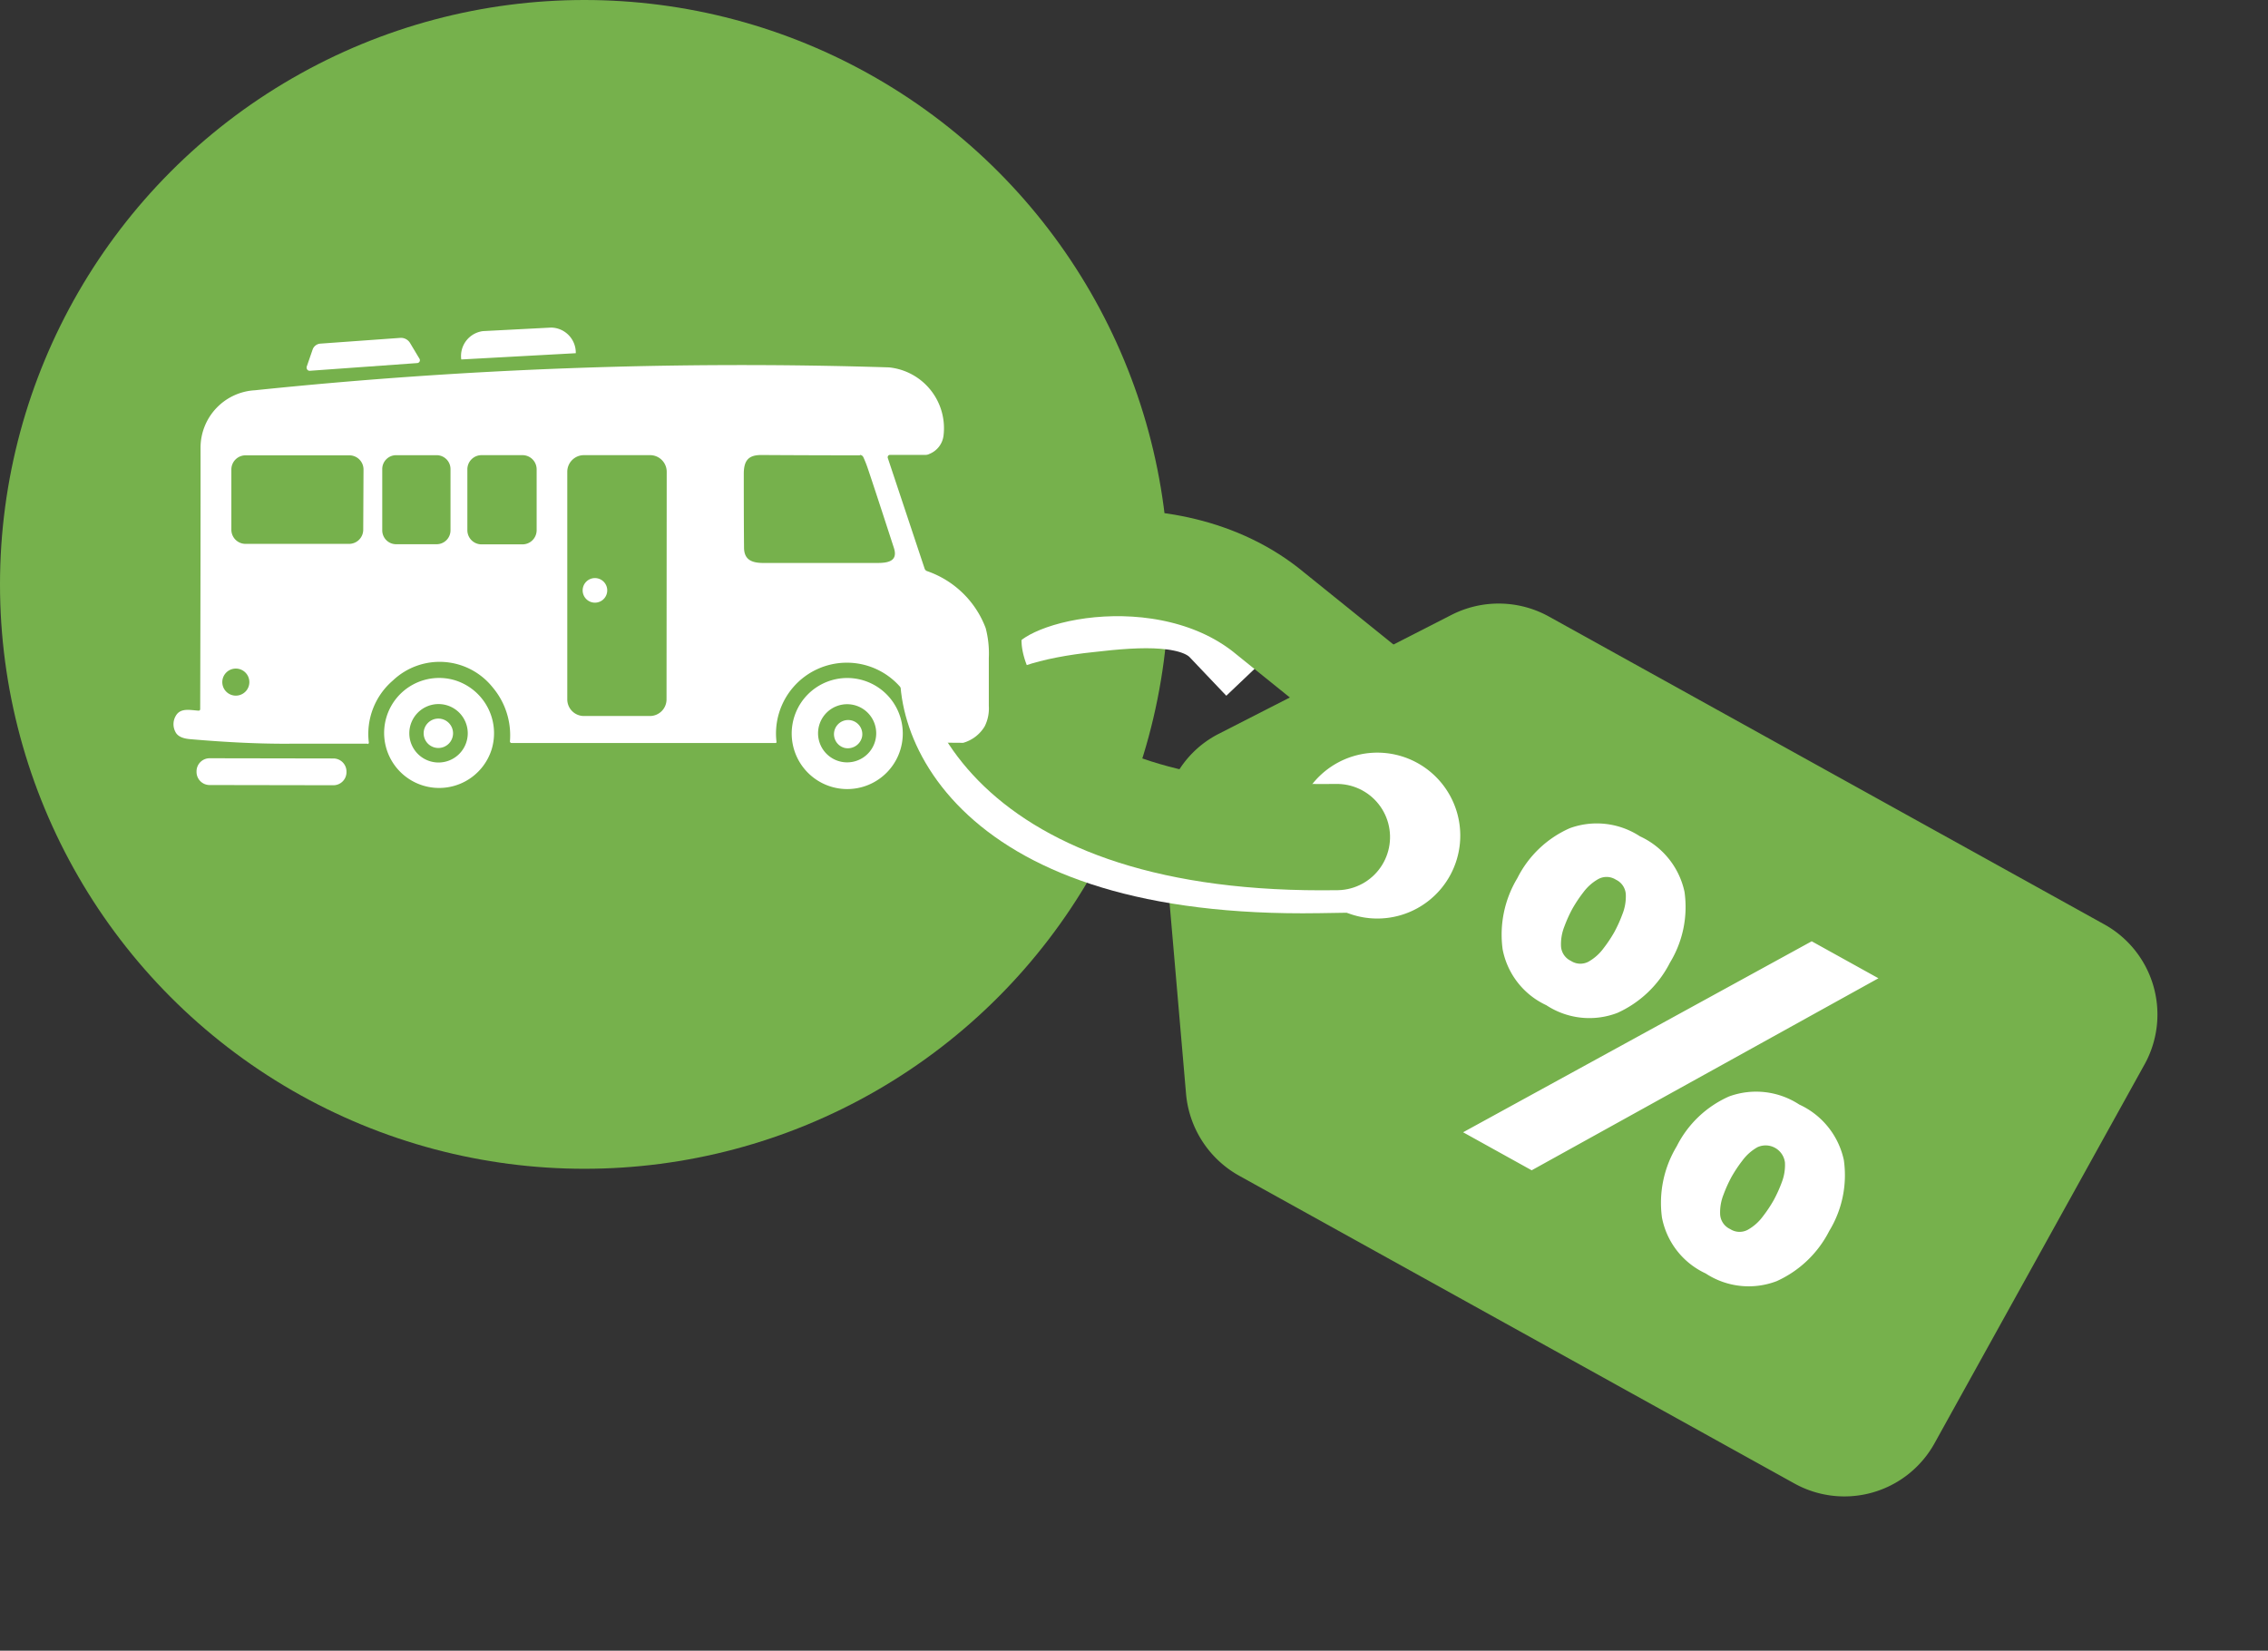
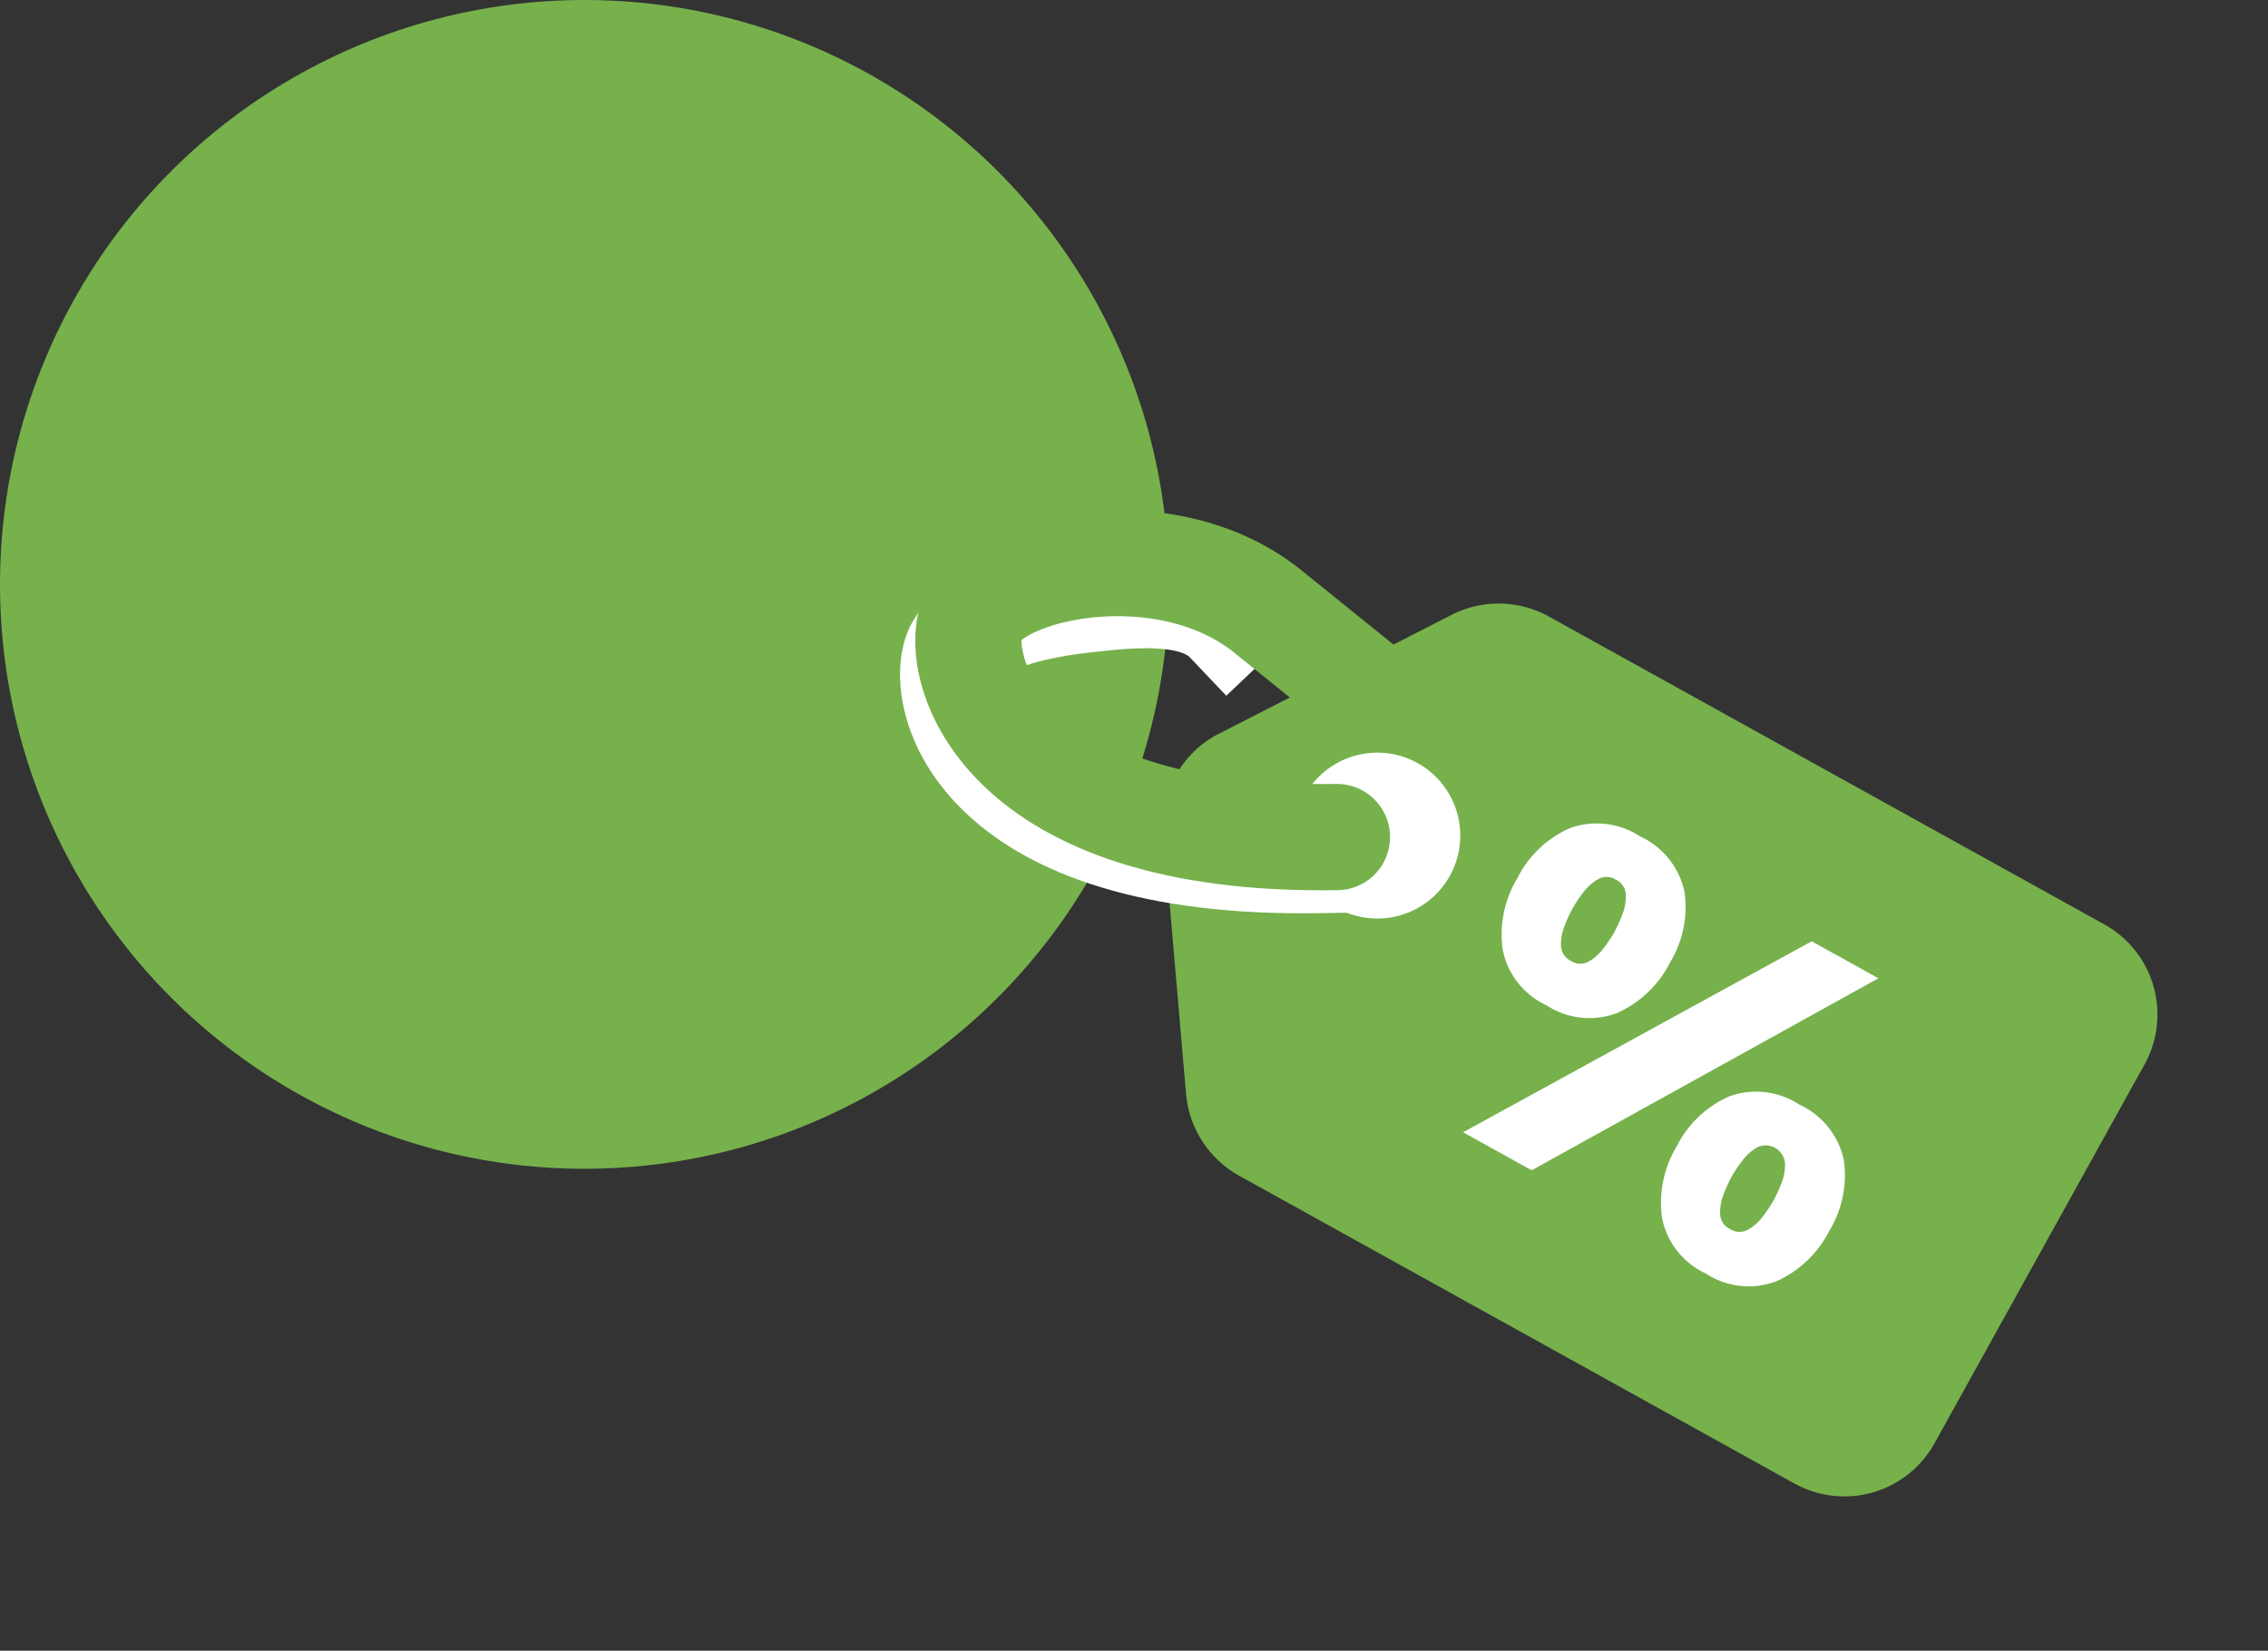
<svg xmlns="http://www.w3.org/2000/svg" width="64.032" height="46.607" viewBox="0 0 64.032 46.607">
  <rect x="0" y="0" width="64.032" height="46.607" fill="#333333" stroke="none" />
  <defs>
    <clipPath id="clip-path">
-       <rect id="Rechteck_1521" data-name="Rechteck 1521" width="23.021" height="13.042" fill="#fff" />
-     </clipPath>
+       </clipPath>
  </defs>
  <g id="icon-rabatt-mietfahrezeuge" transform="translate(-1371 -2163)">
    <g id="Gruppe_8677" data-name="Gruppe 8677">
      <g id="Gruppe_8671" data-name="Gruppe 8671" transform="translate(226)">
        <circle id="Ellipse_14" data-name="Ellipse 14" cx="16.5" cy="16.5" r="16.5" transform="translate(1145 2163)" fill="#76b14c" />
        <g id="Gruppe_8668" data-name="Gruppe 8668" transform="translate(-555.876 416.701) rotate(-16)">
          <g id="Gruppe_8667" data-name="Gruppe 8667" transform="translate(1178.762 2176.908)">
            <g id="Gruppe_8514" data-name="Gruppe 8514" transform="translate(0 0)">
              <path id="Pfad_104059" data-name="Pfad 104059" d="M25.073,137.564l8.674-8.674a1.409,1.409,0,0,0-.02-1.989L21.064,114.238a1.43,1.43,0,0,0-1.281-.4l-7.255,1.419a1.372,1.372,0,0,0-1.083,1.083L10.025,123.6a1.441,1.441,0,0,0,.4,1.281l12.663,12.663A1.409,1.409,0,0,0,25.073,137.564Z" transform="translate(-10 -113.816)" fill="#76b14c" stroke="#76b14c" stroke-linecap="round" stroke-linejoin="round" stroke-width="3" />
              <path id="Pfad_104061" data-name="Pfad 104061" d="M.842,1.684A.842.842,0,1,0,0,.842.842.842,0,0,0,.842,1.684Z" transform="translate(5.756 5.155) rotate(-135)" fill="#fff" stroke="#fff" stroke-linecap="round" stroke-width="3" />
            </g>
          </g>
          <path id="Pfad_104365" data-name="Pfad 104365" d="M2.139,9.729,8.133.241h2.154L4.353,9.729Zm7.922.166a2.193,2.193,0,0,1-1.845-.783,3.09,3.09,0,0,1-.61-1.958,3.02,3.02,0,0,1,.61-1.95,2.223,2.223,0,0,1,1.845-.761,2.241,2.241,0,0,1,1.86.761,3.02,3.02,0,0,1,.61,1.95,3.09,3.09,0,0,1-.61,1.958A2.211,2.211,0,0,1,10.061,9.895Zm0-1.431a.488.488,0,0,0,.444-.226,1.353,1.353,0,0,0,.188-.535,3.842,3.842,0,0,0,.045-.55,3.842,3.842,0,0,0-.045-.55A1.353,1.353,0,0,0,10.5,6.07a.55.55,0,0,0-.889,0,1.353,1.353,0,0,0-.188.535,3.842,3.842,0,0,0-.045.55,3.842,3.842,0,0,0,.045.55,1.353,1.353,0,0,0,.188.535A.488.488,0,0,0,10.061,8.464ZM2.455,5.452A2.193,2.193,0,0,1,.61,4.669,3.09,3.09,0,0,1,0,2.711,3.02,3.02,0,0,1,.61.761,2.223,2.223,0,0,1,2.455,0a2.241,2.241,0,0,1,1.86.761,3.02,3.02,0,0,1,.61,1.95,3.09,3.09,0,0,1-.61,1.958A2.211,2.211,0,0,1,2.455,5.452Zm0-1.431A.488.488,0,0,0,2.9,3.8a1.353,1.353,0,0,0,.188-.535,3.842,3.842,0,0,0,.045-.55,3.842,3.842,0,0,0-.045-.55A1.353,1.353,0,0,0,2.9,1.627.488.488,0,0,0,2.455,1.4a.488.488,0,0,0-.444.226,1.353,1.353,0,0,0-.188.535,3.842,3.842,0,0,0-.045.55,3.842,3.842,0,0,0,.045.55,1.353,1.353,0,0,0,.188.535A.488.488,0,0,0,2.455,4.021Z" transform="translate(1189.904 2181.2) rotate(45)" fill="#fff" />
        </g>
        <path id="Pfad_104368" data-name="Pfad 104368" d="M.093,5.088C-.554,6.146.015,7.753.54,9.08c.53,1.384,1.421,3.083,2.409,3.181C4.379,12.4,8.576,10.044,5.963.881" transform="matrix(-0.259, 0.966, -0.966, -0.259, 1184.615, 2181.751)" fill="none" stroke="#fff" stroke-linecap="square" stroke-width="3" />
        <path id="Pfad_104367" data-name="Pfad 104367" d="M1.567,1.6,2.023.418.557,3.732c-1.592,3.442.754,7.942,2.344,8.1C4.33,11.973,8.778,9.447,6.166.283" transform="matrix(-0.259, 0.966, -0.966, -0.259, 1184.615, 2180.751)" fill="none" stroke="#76b14c" stroke-linecap="round" stroke-width="3" />
      </g>
      <g id="Gruppe_8676" data-name="Gruppe 8676" transform="translate(1375.898 2172.249)">
        <g id="Gruppe_8675" data-name="Gruppe 8675" clip-path="url(#clip-path)">
-           <path id="Pfad_104370" data-name="Pfad 104370" d="M616.243.9a.008.008,0,0,1-.008-.007v0A.708.708,0,0,1,616.849.1l1.926-.1a.708.708,0,0,1,.694.716h0v0a.008.008,0,0,1-.007.008Z" transform="translate(-608.111 0)" fill="#fff" />
-           <path id="Pfad_104371" data-name="Pfad 104371" d="M285.317,22.91a.085.085,0,0,1-.09-.079.084.084,0,0,1,0-.033l.168-.487a.251.251,0,0,1,.22-.168l2.253-.162a.3.3,0,0,1,.279.146l.265.443a.08.08,0,0,1-.063.122Z" transform="translate(-281.467 -21.69)" fill="#fff" />
+           <path id="Pfad_104371" data-name="Pfad 104371" d="M285.317,22.91a.085.085,0,0,1-.09-.079.084.084,0,0,1,0-.033l.168-.487a.251.251,0,0,1,.22-.168l2.253-.162l.265.443a.08.08,0,0,1-.063.122Z" transform="translate(-281.467 -21.69)" fill="#fff" />
          <path id="Pfad_104372" data-name="Pfad 104372" d="M5.477,88.379l-2.158,0Q2.071,88.39.462,88.25q-.324-.028-.409-.207a.463.463,0,0,1,.014-.454c.134-.232.413-.156.643-.143a.042.042,0,0,0,.044-.039v0q.013-5.034.01-7.389A1.625,1.625,0,0,1,2.3,78.4,132.9,132.9,0,0,1,20.2,77.754a1.725,1.725,0,0,1,1.54,1.929.641.641,0,0,1-.4.515.239.239,0,0,1-.109.027H20.226a.061.061,0,0,0-.061.061.06.06,0,0,0,0,.02l1.041,3.128a.114.114,0,0,0,.07.072,2.713,2.713,0,0,1,1.655,1.61,2.84,2.84,0,0,1,.088.845q0,.868,0,1.352a1.118,1.118,0,0,1-.117.577,1.037,1.037,0,0,1-.606.464.106.106,0,0,1-.028,0l-1.216-.009A.049.049,0,0,1,21,88.3s0,0,0,0a2,2,0,1,0-3.975.029.028.028,0,0,1-.024.031H9.546a.047.047,0,0,1-.047-.047v0a2.1,2.1,0,0,0-.484-1.52,1.916,1.916,0,0,0-2.819-.2,1.989,1.989,0,0,0-.681,1.753.038.038,0,0,1-.034.042h0m-.116-7.751a.4.4,0,0,0-.4-.4H2.034a.4.4,0,0,0-.4.4v1.7a.4.4,0,0,0,.4.4H4.957a.4.4,0,0,0,.4-.4Zm2.456-.011a.392.392,0,0,0-.391-.393l-1.143,0a.392.392,0,0,0-.393.391l0,1.73a.392.392,0,0,0,.391.393l1.143,0a.392.392,0,0,0,.393-.391Zm2.432.006a.4.4,0,0,0-.4-.4l-1.156,0a.4.4,0,0,0-.4.4l0,1.719a.4.4,0,0,0,.4.4h0l1.156,0a.4.4,0,0,0,.4-.4Zm3.672.069a.469.469,0,0,0-.469-.469H11.587a.469.469,0,0,0-.469.469v6.427a.469.469,0,0,0,.469.469h1.864a.469.469,0,0,0,.469-.469Zm5.457-.464q-1.307,0-2.788-.009c-.366,0-.494.159-.493.54q0,1.315.007,2.07c0,.377.257.445.6.438q.2,0,3.168,0c.3,0,.583-.052.464-.422Q19.8,81.19,19.6,80.6a3.107,3.107,0,0,0-.124-.312.108.108,0,0,0-.1-.062M2.142,86.64a.382.382,0,1,0-.382.382.382.382,0,0,0,.382-.382" transform="translate(0 -76.63)" fill="#fff" />
          <path id="Pfad_104373" data-name="Pfad 104373" d="M877,536.61a.347.347,0,1,1-.347.347.347.347,0,0,1,.347-.347" transform="translate(-865.101 -529.537)" fill="#fff" />
          <path id="Pfad_104374" data-name="Pfad 104374" d="M452.542,750.584a1.565,1.565,0,0,1,1.048,1.949h0a1.553,1.553,0,1,1-1.048-1.949m.372,1.5a.825.825,0,1,0-.825.825h0a.825.825,0,0,0,.825-.825" transform="translate(-444.606 -740.629)" fill="#fff" />
          <path id="Pfad_104375" data-name="Pfad 104375" d="M1327.293,752.4a1.568,1.568,0,1,1-1.568-1.568,1.568,1.568,0,0,1,1.568,1.568Zm-.75-.007a.821.821,0,1,0-.821.821A.821.821,0,0,0,1326.543,752.4Z" transform="translate(-1306.703 -740.938)" fill="#fff" />
          <path id="Pfad_104376" data-name="Pfad 104376" d="M536.233,837.552a.415.415,0,1,1-.415.415.415.415,0,0,1,.415-.415" transform="translate(-528.755 -826.512)" fill="#fff" />
          <path id="Pfad_104377" data-name="Pfad 104377" d="M1412.152,840.569a.4.4,0,1,1,.489-.316.412.412,0,0,1-.489.316" transform="translate(-1393.2 -828.7)" fill="#fff" />
          <path id="Pfad_104378" data-name="Pfad 104378" d="M49.746,922.486l3.494.006a.369.369,0,0,1,.369.37v.017a.369.369,0,0,1-.37.369l-3.494-.006a.369.369,0,0,1-.369-.37v-.017a.369.369,0,0,1,.37-.369" transform="translate(-48.725 -910.326)" fill="#fff" />
        </g>
      </g>
    </g>
  </g>
</svg>